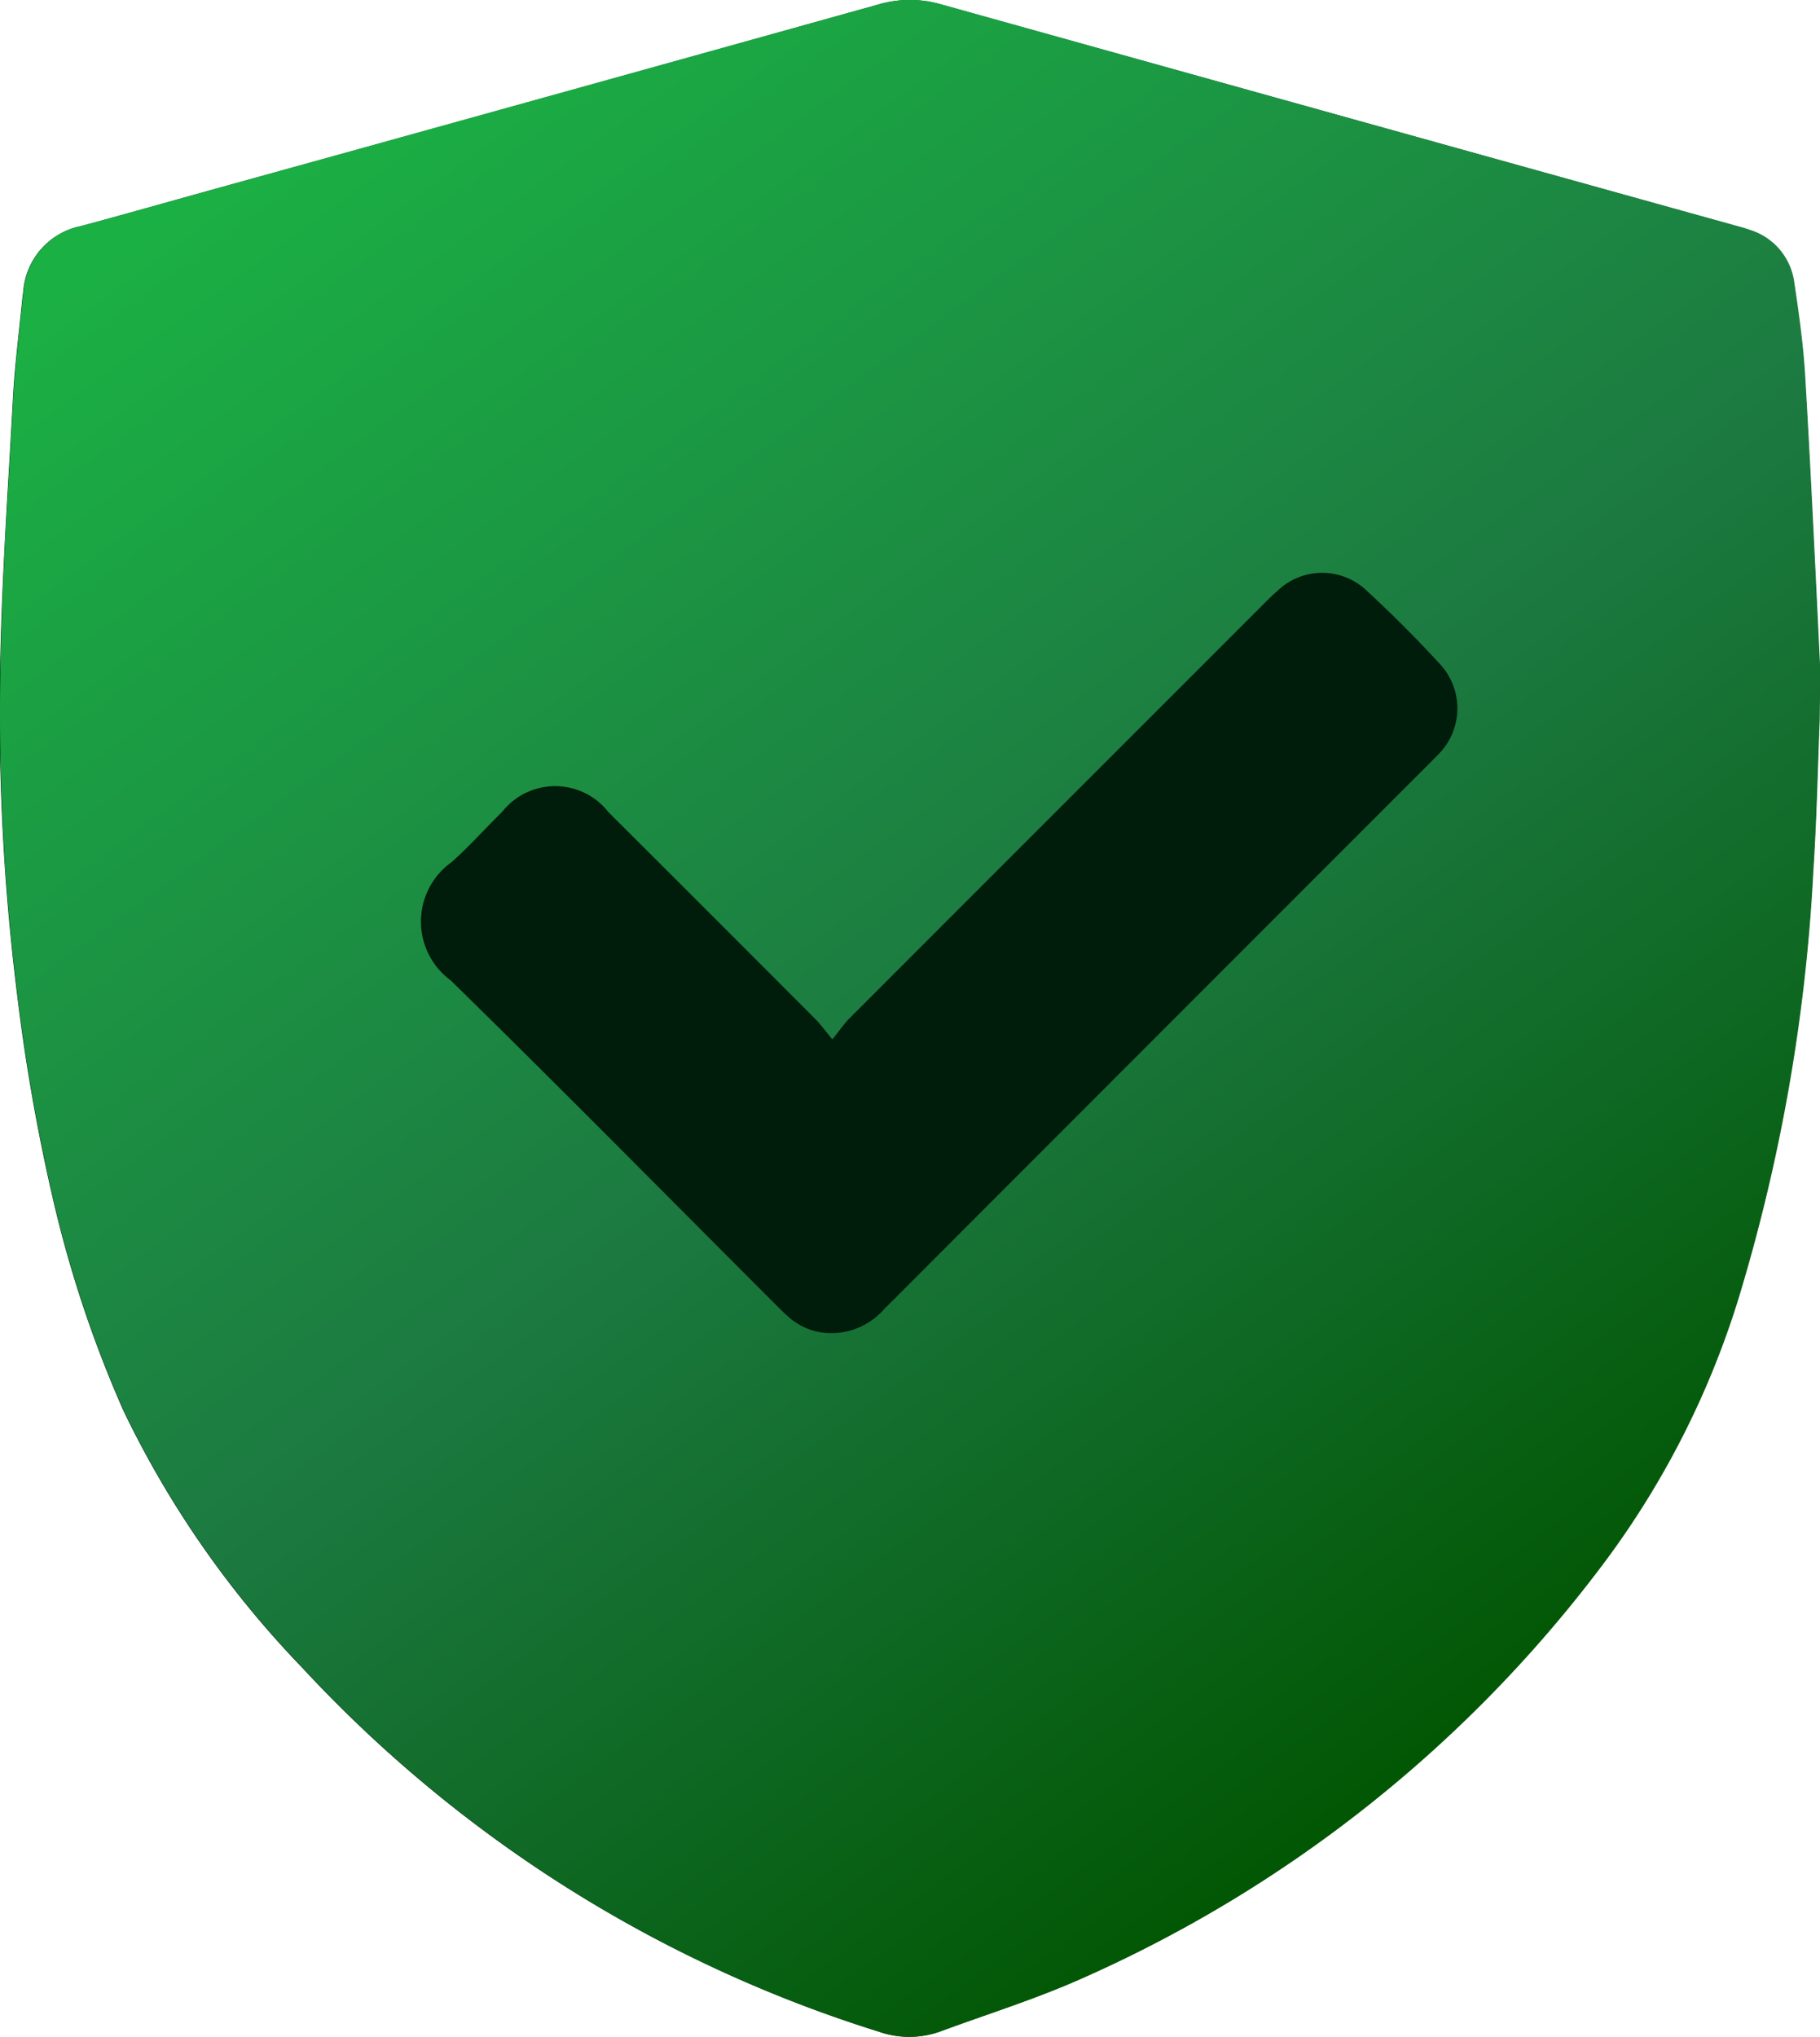
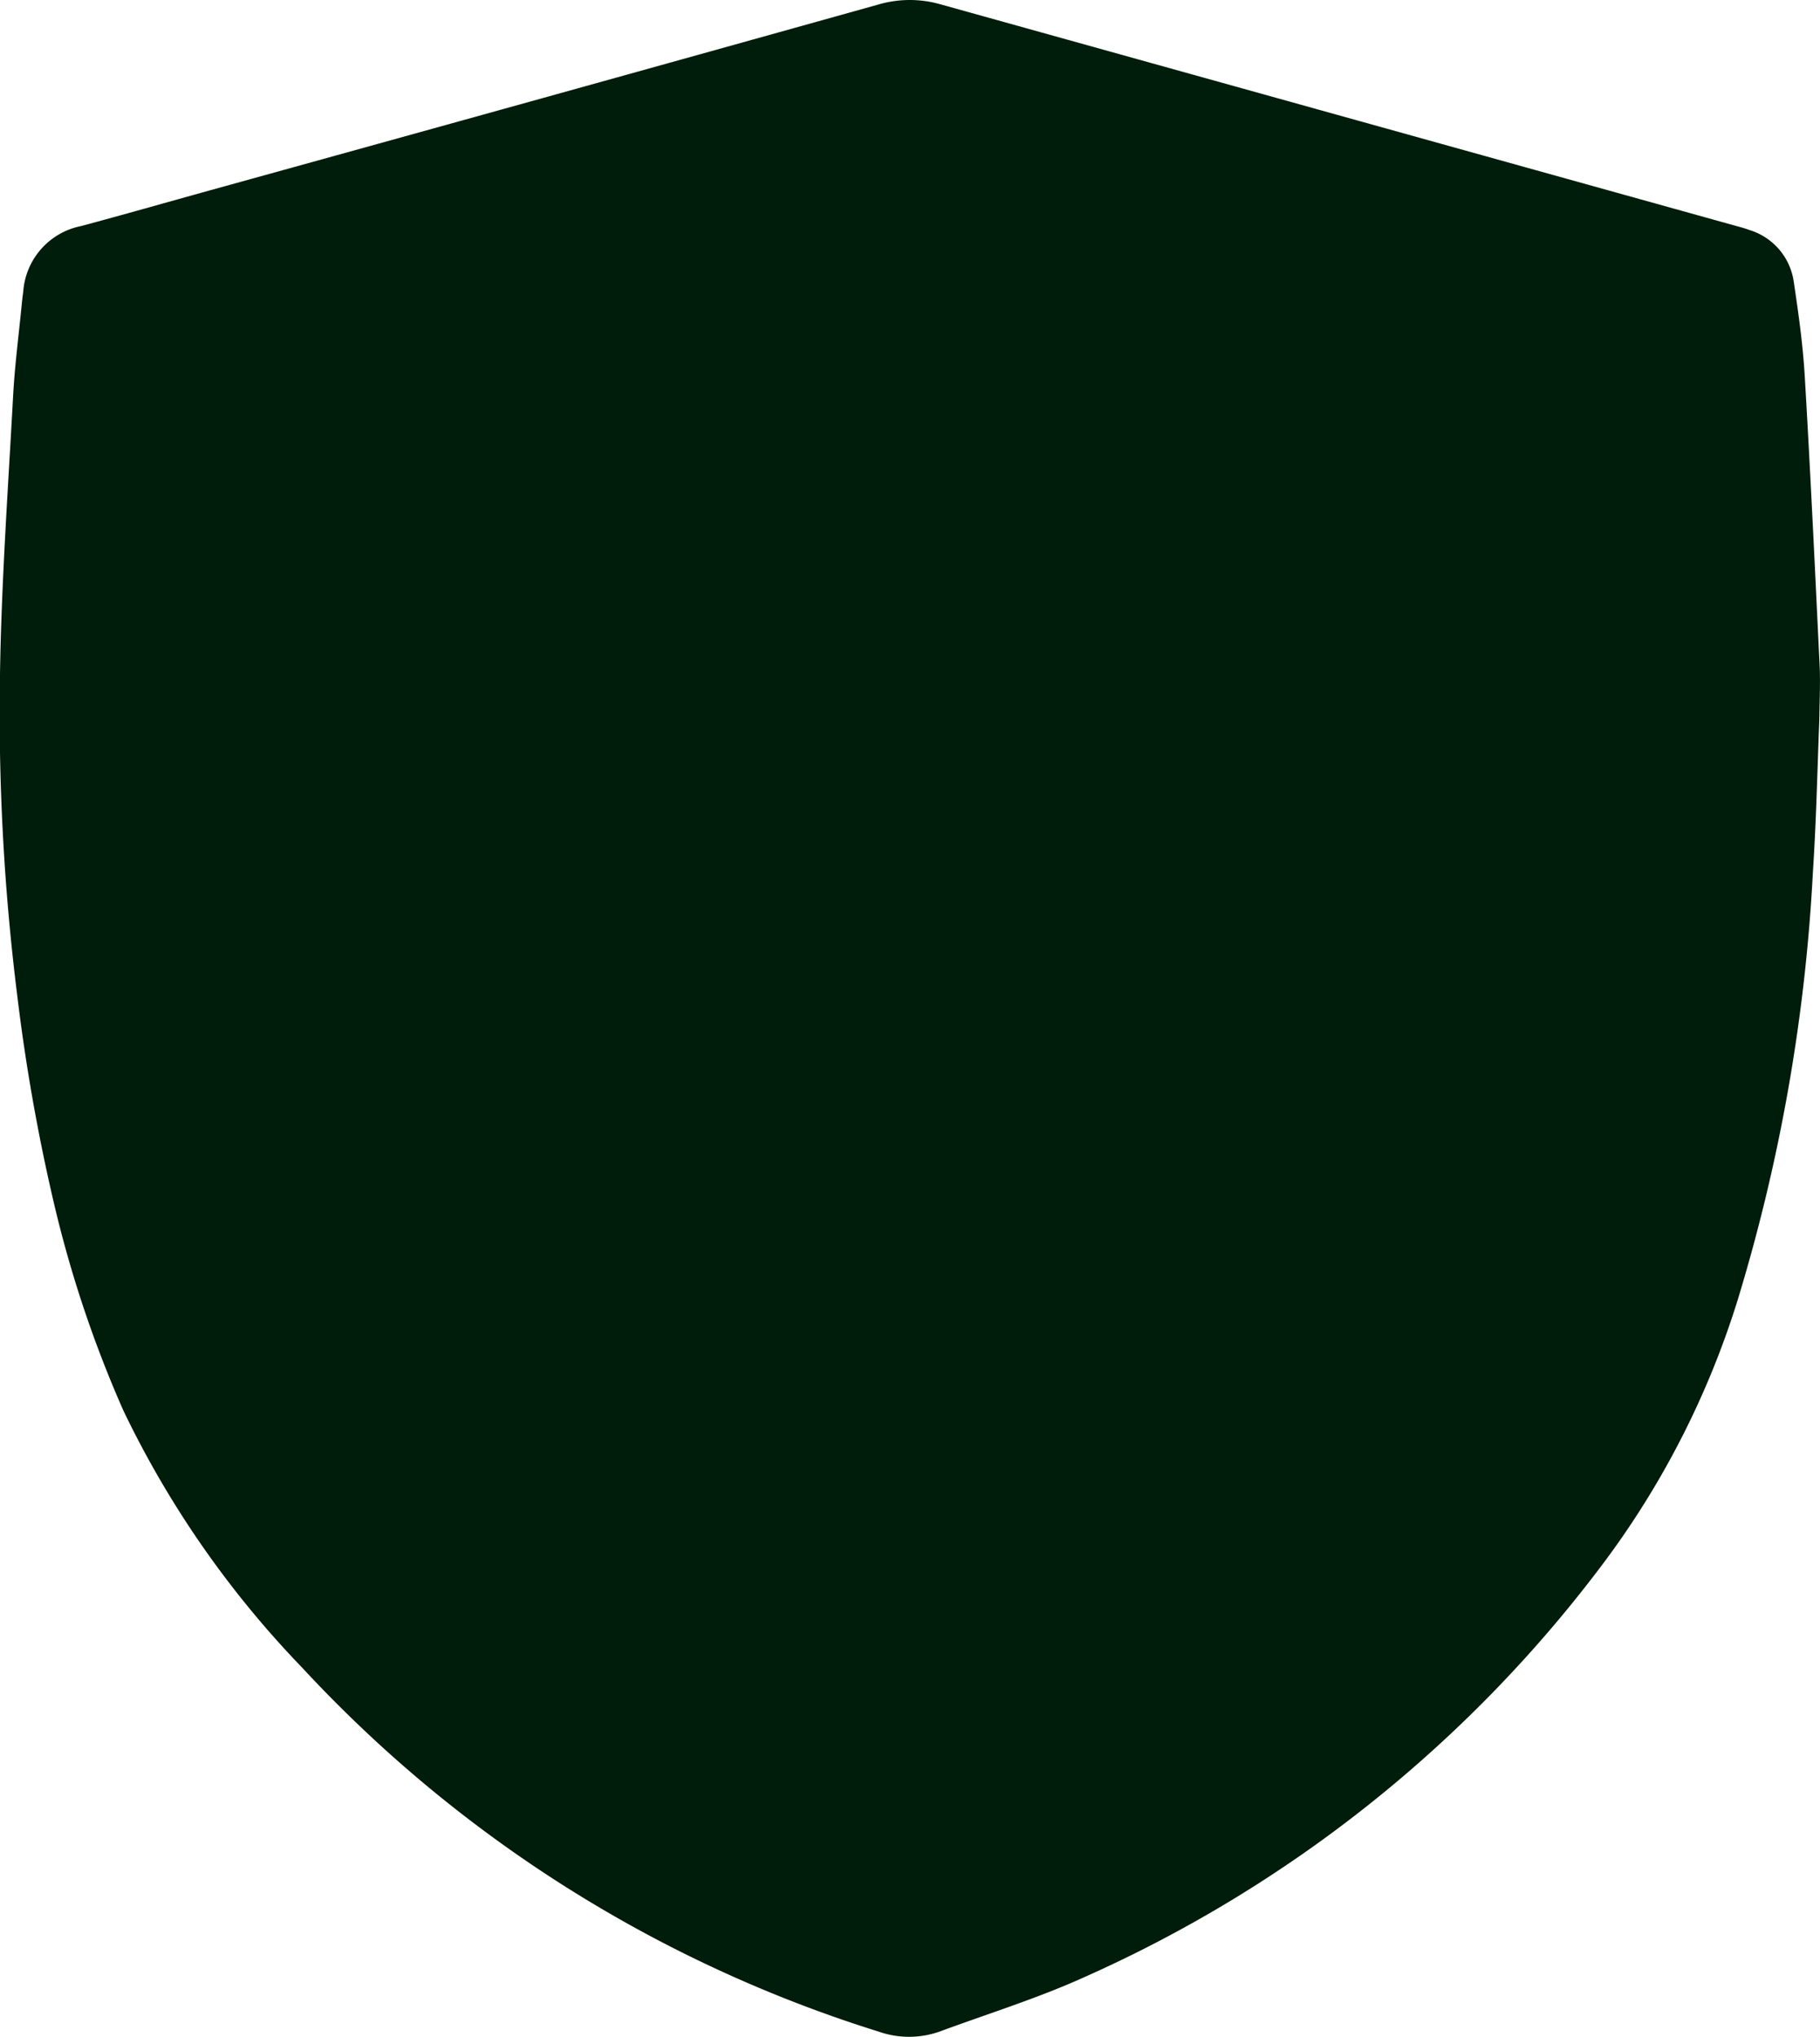
<svg xmlns="http://www.w3.org/2000/svg" width="55.265" height="61.825" viewBox="0 0 55.265 61.825">
  <defs>
    <linearGradient id="linear-gradient" x1="0.258" y1="-0.001" x2="0.815" y2="0.862" gradientUnits="objectBoundingBox">
      <stop offset="0.007" stop-color="#1bb044" />
      <stop offset="0.544" stop-color="#1c7a41" />
      <stop offset="0.748" stop-color="#106a26" />
      <stop offset="1" stop-color="#050" />
    </linearGradient>
  </defs>
  <g id="Group_10" data-name="Group 10" transform="translate(-56.579 -5651.39)">
    <path id="Path_7" data-name="Path 7" d="M111.832,5671.574c-.141-2.917-.277-5.833-.45-8.748-.056-.962-.191-1.922-.334-2.877a1.925,1.925,0,0,0-1.337-1.574c-.169-.064-.346-.107-.52-.156q-12.032-3.349-24.062-6.7a3.389,3.389,0,0,0-1.895.013q-10.14,2.833-20.288,5.638c-1.3.361-2.594.73-3.9,1.081a2.188,2.188,0,0,0-1.76,1.977c-.015.119-.031.239-.042.359-.092.942-.216,1.882-.267,2.826-.155,2.855-.36,5.71-.4,8.567a69.012,69.012,0,0,0,.528,9.646,58.012,58.012,0,0,0,1.1,6.236,35.793,35.793,0,0,0,2.119,6.341,29.78,29.78,0,0,0,5.424,7.8,40.173,40.173,0,0,0,17.518,11.056,2.782,2.782,0,0,0,1.835,0c1.47-.543,2.976-1.009,4.4-1.653a40.016,40.016,0,0,0,15.822-12.643,26.405,26.405,0,0,0,4.024-7.923,54.107,54.107,0,0,0,2.282-12.987c.105-1.607.138-3.219.194-4.6C111.835,5672.54,111.856,5672.056,111.832,5671.574Z" fill="#001c0a" />
    <g id="Group_9" data-name="Group 9">
      <g id="Group_8" data-name="Group 8">
-         <path id="Path_8" data-name="Path 8" d="M111.835,5673.255c-.056,1.38-.089,2.992-.194,4.6a54.107,54.107,0,0,1-2.282,12.987,26.405,26.405,0,0,1-4.024,7.923,40.016,40.016,0,0,1-15.822,12.643c-1.426.644-2.932,1.11-4.4,1.653a2.782,2.782,0,0,1-1.835,0A40.172,40.172,0,0,1,65.759,5702a29.781,29.781,0,0,1-5.425-7.8,35.793,35.793,0,0,1-2.119-6.341,58.012,58.012,0,0,1-1.1-6.236,69.012,69.012,0,0,1-.528-9.646c.037-2.857.242-5.712.4-8.567.051-.944.175-1.884.267-2.826.011-.12.026-.24.042-.36a2.188,2.188,0,0,1,1.76-1.976c1.3-.351,2.6-.72,3.9-1.08q10.145-2.817,20.286-5.639a3.393,3.393,0,0,1,1.9-.013q12.027,3.36,24.062,6.7c.174.049.351.092.52.155a1.928,1.928,0,0,1,1.337,1.575c.143.955.278,1.915.335,2.877.172,2.915.308,5.832.449,8.748C111.856,5672.056,111.835,5672.54,111.835,5673.255Zm-29.981,9.683c-.234-.281-.364-.462-.519-.618q-3.136-3.144-6.281-6.279a2.052,2.052,0,0,0-3.226-.01c-.517.508-1,1.053-1.542,1.533a2.213,2.213,0,0,0-.023,3.582c3.31,3.24,6.563,6.538,9.839,9.813.142.142.285.284.436.417a1.938,1.938,0,0,0,1.331.48,2.127,2.127,0,0,0,1.542-.713q8.347-8.357,16.7-16.707c.042-.042.085-.085.126-.13a1.976,1.976,0,0,0,.044-2.783c-.694-.756-1.423-1.483-2.177-2.18a1.958,1.958,0,0,0-2.736-.016c-.168.145-.323.3-.48.46q-6.259,6.256-12.517,12.516C82.216,5682.459,82.091,5682.646,81.854,5682.938Z" fill="url(#linear-gradient)" />
-       </g>
+         </g>
    </g>
  </g>
</svg>